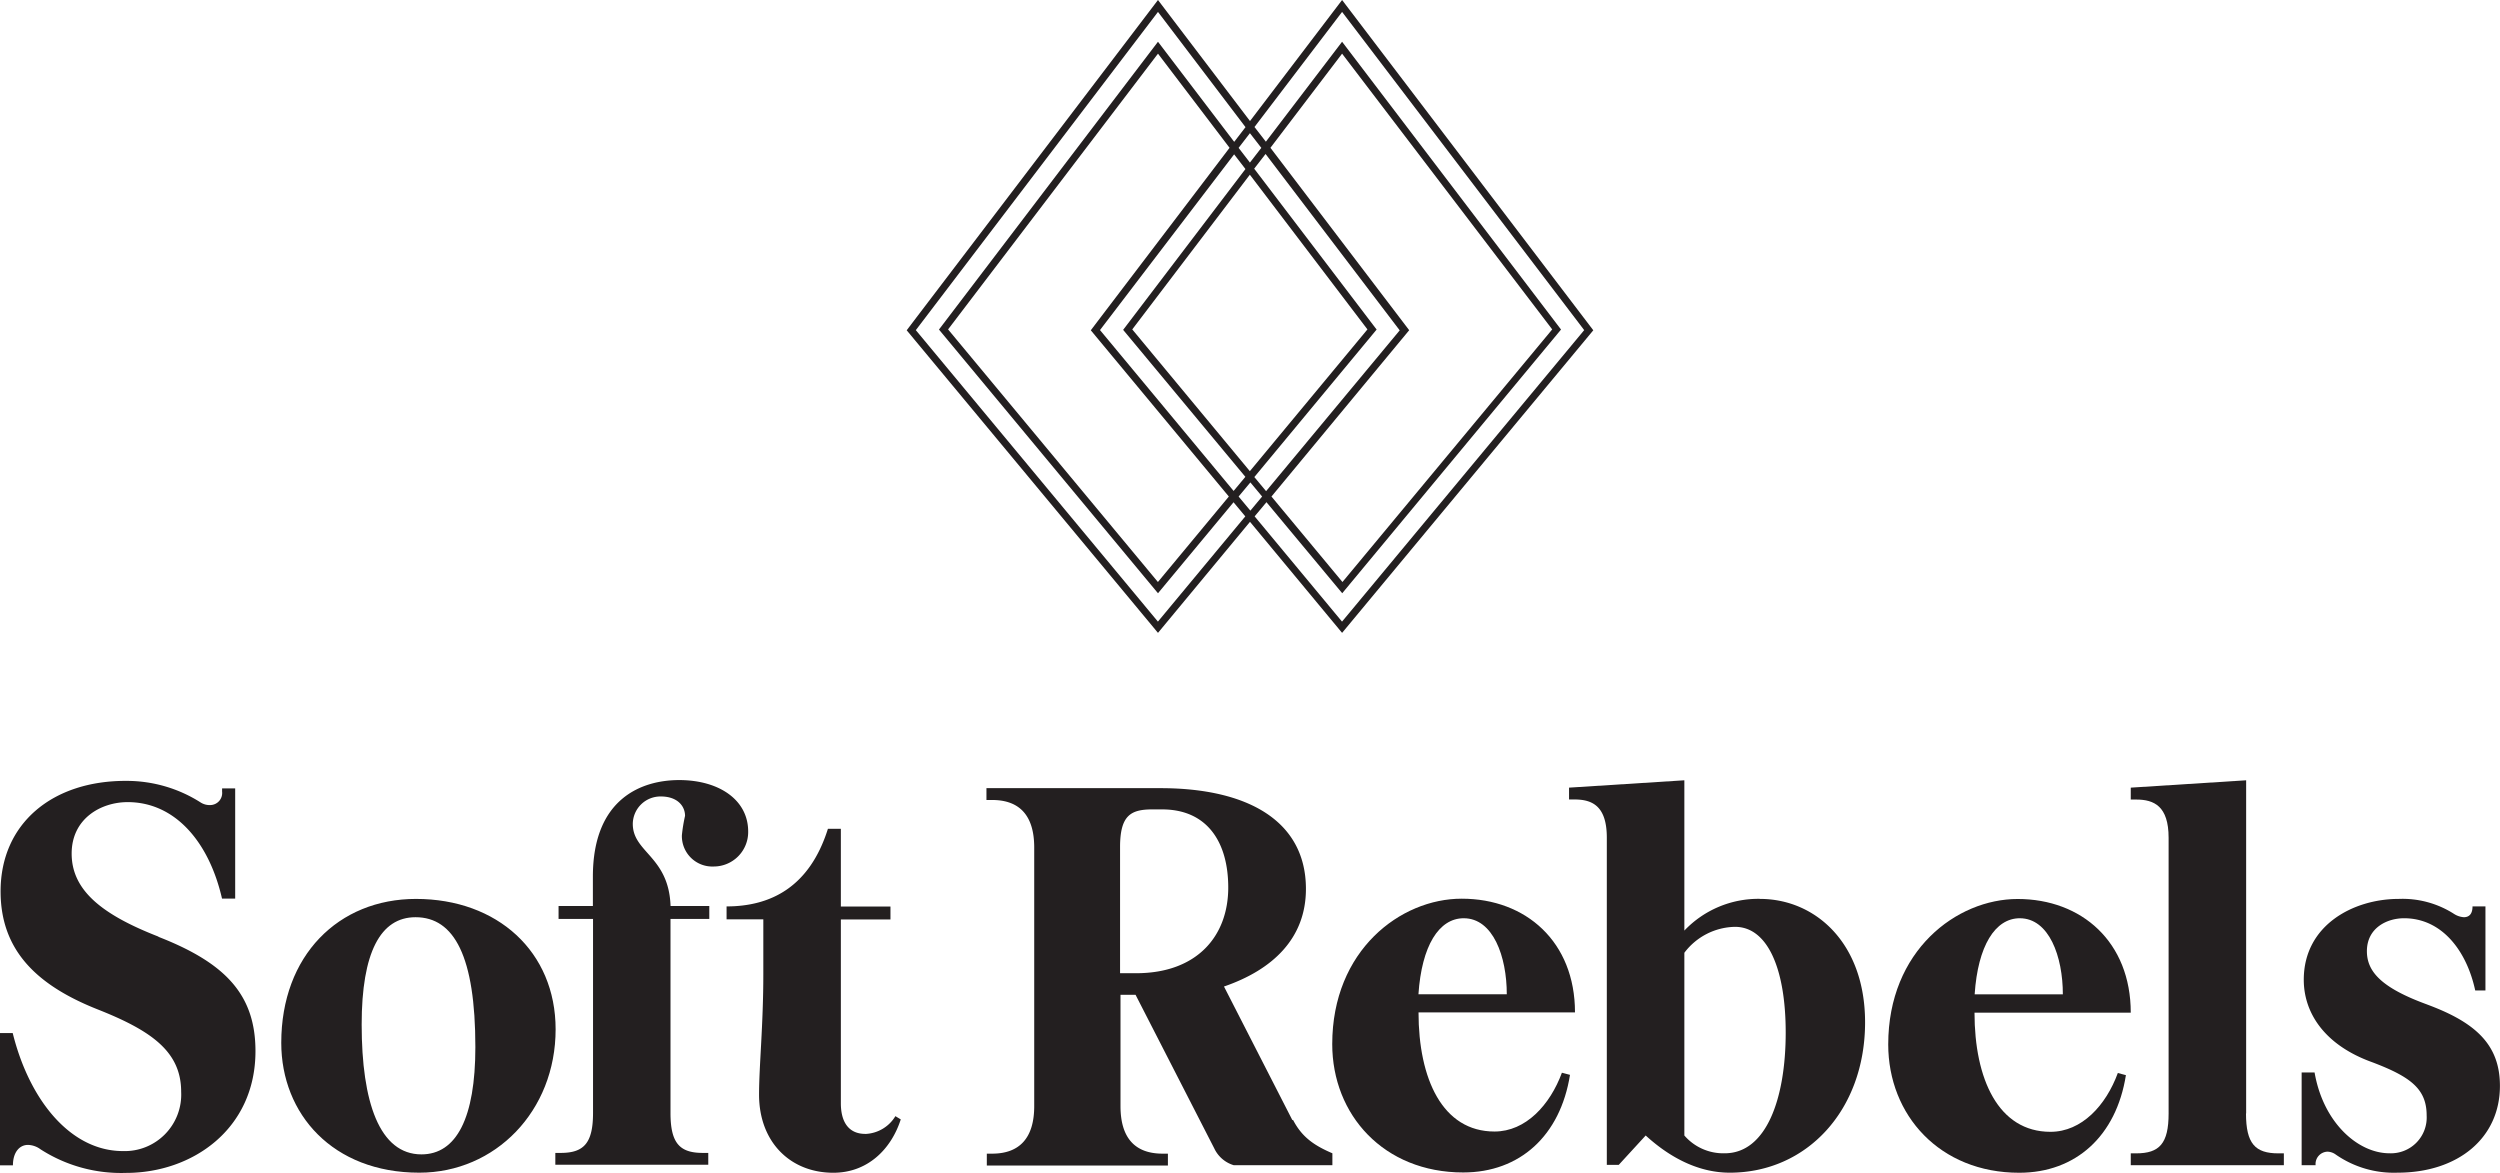
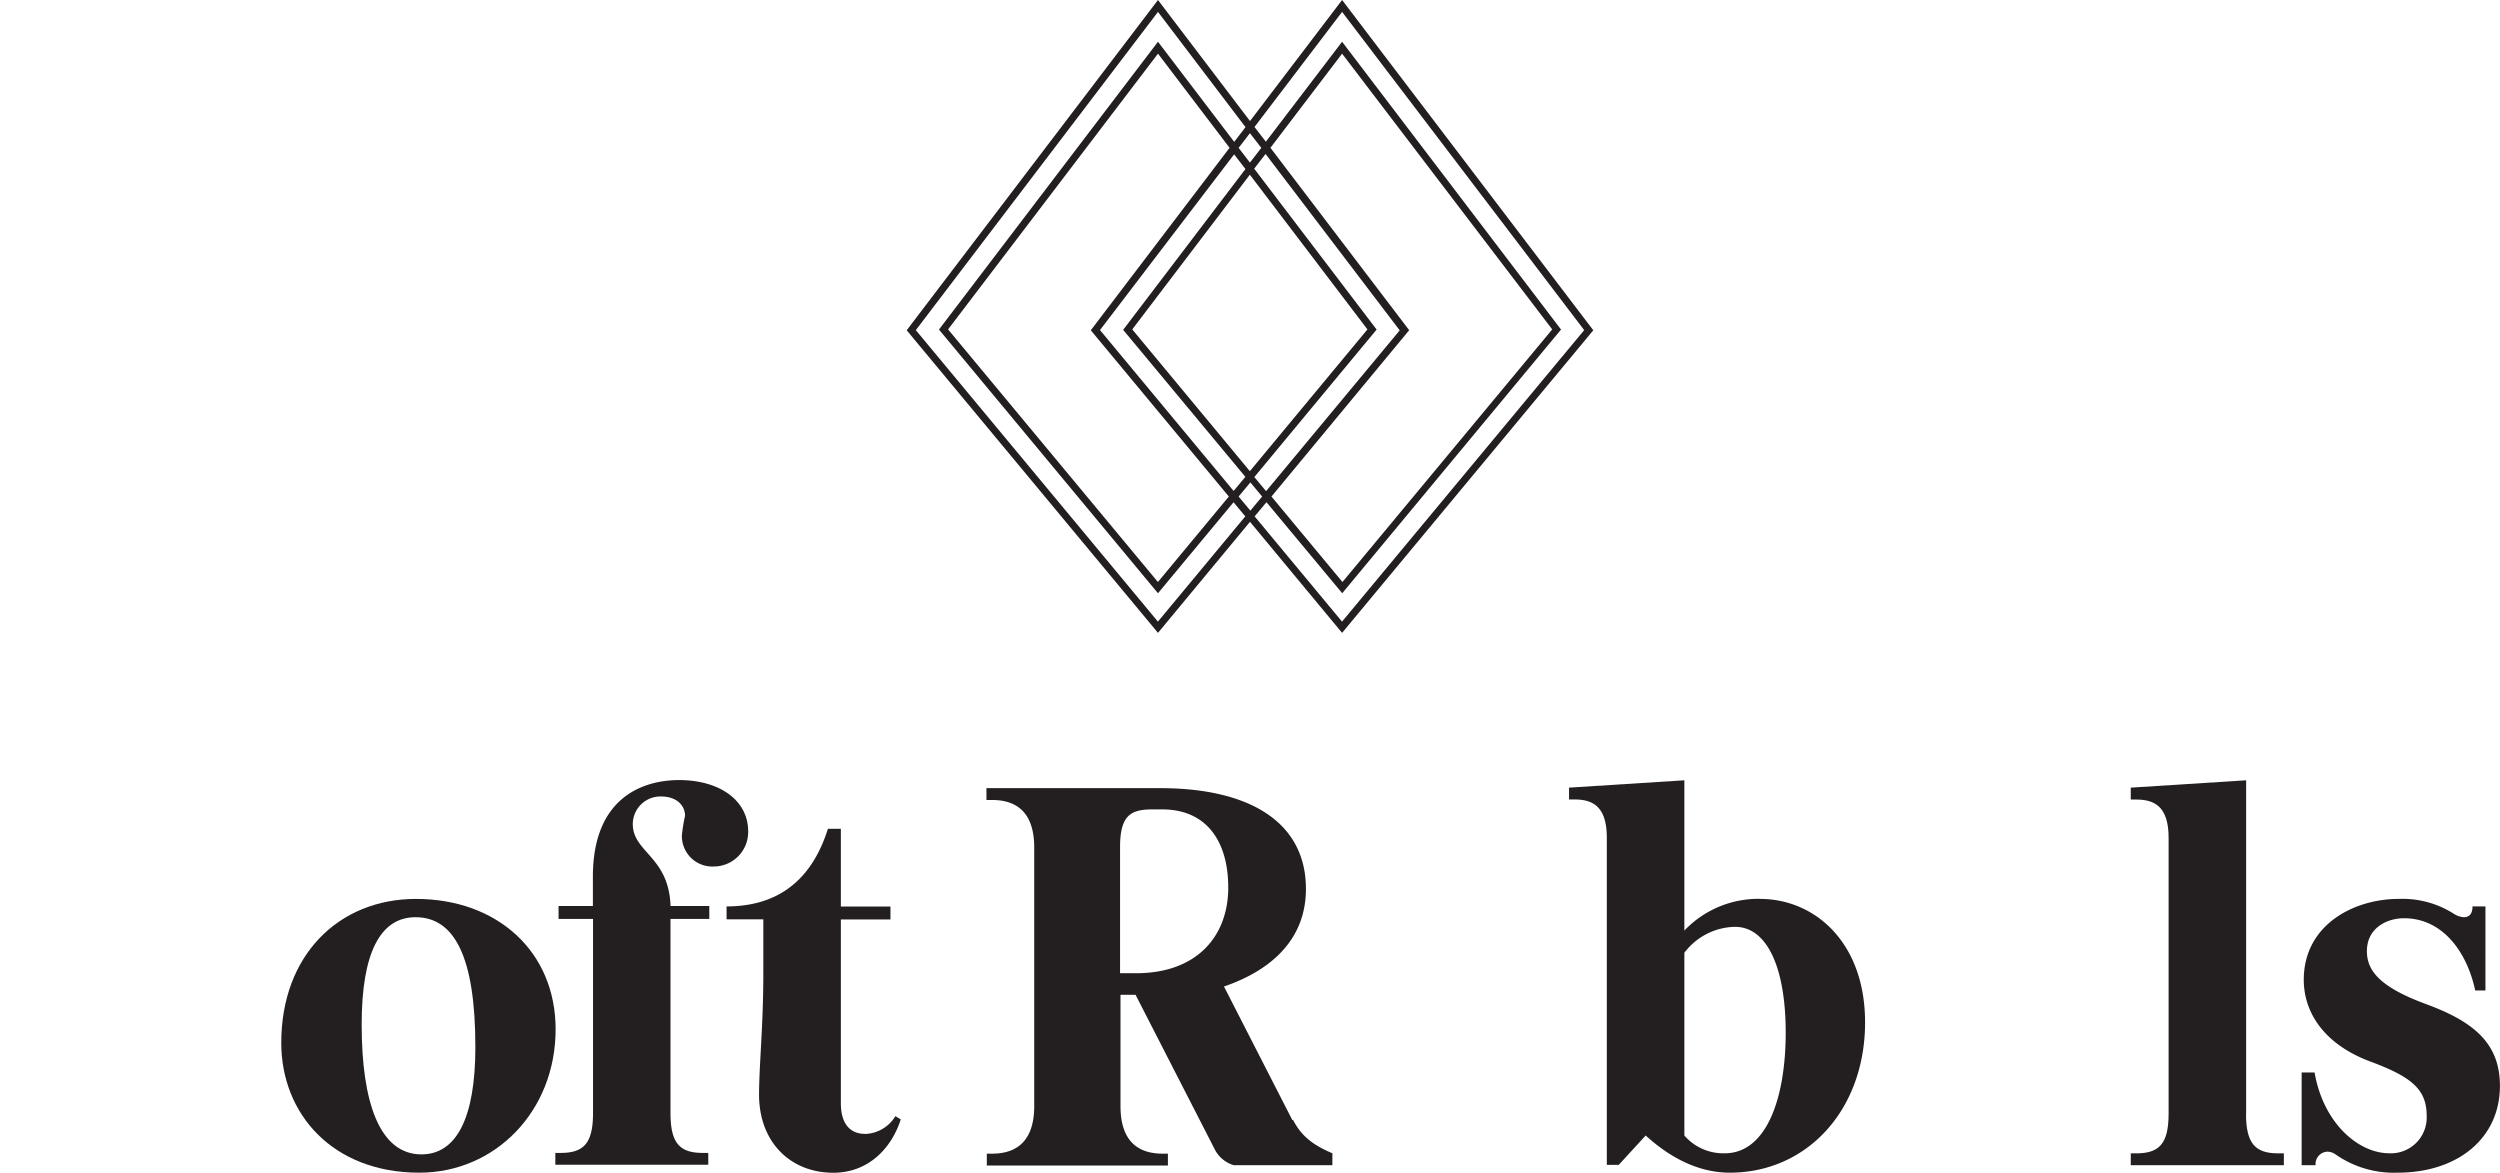
<svg xmlns="http://www.w3.org/2000/svg" viewBox="0 0 340.16 159.56">
  <defs>
    <style>.cls-1{fill:#231f20;}</style>
  </defs>
  <title>Asset 1</title>
  <g id="Layer_2" data-name="Layer 2">
    <g id="Layer_1-2" data-name="Layer 1">
-       <path class="cls-1" d="M21.56,127.44c-7.7-3-11.81-6.3-11.81-11.3,0-4.77,4-7,7.62-7,6.46,0,11.08,5.43,12.84,13.13H32v-15H30.22v.44a1.64,1.64,0,0,1-1.61,1.83,2.26,2.26,0,0,1-1.32-.36,18.73,18.73,0,0,0-10-2.93C7.19,106.17.08,112,.08,121.28c0,7.85,4.69,12.69,13.2,16.06,7.41,2.93,11.37,5.79,11.37,11.22a7.69,7.69,0,0,1-7.92,8.06c-7.18,0-12.76-7-15-16.06H0v18H1.76c0-1.76.88-2.78,2.05-2.78a3,3,0,0,1,1.69.59,20.25,20.25,0,0,0,11.66,3.22c9,0,17.6-5.94,17.6-16.57,0-7.7-4.11-12-13.2-15.55" />
      <path class="cls-1" d="M57.35,157.07c-5.72,0-8.14-7.11-8.14-17.67,0-9.83,2.57-14.6,7.33-14.6,5.28,0,8.14,5.36,8.14,17.68,0,9.61-2.56,14.59-7.34,14.59m-.73-34.76c-10.56,0-18.34,7.7-18.34,19.58,0,9.68,7,17.67,18.78,17.67,10.34,0,18.55-8.37,18.55-19.51,0-10.56-7.92-17.74-19-17.74" />
      <path class="cls-1" d="M97.11,117.9a4.69,4.69,0,0,0,4.69-4.76c0-4.33-4-7-9.39-7-5,0-11.74,2.42-11.74,13.13v4H76v1.76h4.69v26.4c0,4.11-1.25,5.44-4.4,5.44h-.73v1.61H96.37v-1.61h-.74c-3.15,0-4.4-1.32-4.4-5.44v-26.4h5.28v-1.76H91.24C91,116.51,86.1,116,86.1,112.11a3.77,3.77,0,0,1,3.81-3.74c2.27,0,3.3,1.31,3.3,2.64a21.6,21.6,0,0,0-.43,2.64,4.14,4.14,0,0,0,4.32,4.25" />
      <path class="cls-1" d="M117.71,154.28c-2,0-3.3-1.32-3.3-4.17v-25h6.75v-1.76h-6.75V112.77h-1.76c-2.49,7.92-7.78,10.56-13.79,10.56v1.76h5v7.49c0,6.89-.58,12.47-.58,16.36,0,6.45,4.25,10.63,10.11,10.63,4.62,0,7.85-3.15,9.17-7.26l-.73-.44a5,5,0,0,1-4.11,2.42" />
      <path class="cls-1" d="M154.6,132.42h-2.2V115.26c0-4.33,1.46-5.13,4.4-5.13h1.32c6.16,0,9,4.48,9,10.63,0,6.61-4.25,11.66-12.54,11.66m21.27,20-9.31-18.19c6.6-2.27,11.15-6.53,11.15-13.28,0-9.25-7.92-13.71-19.8-13.71H134.22v1.61H135c3.74,0,5.72,2.13,5.72,6.46v35.2c0,4.33-2,6.46-5.72,6.46h-.73v1.62h24.64v-1.62h-.73c-3.74,0-5.72-2.13-5.72-6.46V135.36h2.05l10.71,20.9a4.29,4.29,0,0,0,2.64,2.28h13.43v-1.62c-2.58-1.1-4.18-2.27-5.36-4.55" />
-       <path class="cls-1" d="M193,135.28c.44-6.6,2.79-10.34,6.16-10.34,4,0,5.86,5.21,5.86,10.34Zm5.87-13c-8.29,0-17.6,7-17.6,19.79,0,9.61,7,17.46,17.82,17.46,7.71,0,13.21-5,14.53-13.28l-1.1-.29c-1.62,4.39-4.92,8-9.17,8-7.1,0-10.34-7.19-10.34-16.21H214.3c0-9.61-6.68-15.47-15.4-15.47" />
      <path class="cls-1" d="M234.69,156.92a7,7,0,0,1-5.51-2.42V129.64a8.81,8.81,0,0,1,6.9-3.53c4.4,0,6.89,5.65,6.89,14.38,0,9-2.64,16.43-8.29,16.43m4.77-34.62a13.9,13.9,0,0,0-10.27,4.32V106.17l-15.69,1v1.61h.74c2.42,0,4.4.88,4.4,5.2v44.52h1.62l3.67-4c3.37,3.08,7.26,5.06,11.44,5.06,10.49,0,18.41-8.51,18.41-20.46,0-10.85-6.82-16.79-14.3-16.79" />
-       <path class="cls-1" d="M274.81,124.94c4,0,5.87,5.21,5.87,10.35h-12c.44-6.61,2.79-10.35,6.15-10.35M279,154c-7.11,0-10.34-7.19-10.34-16.21h21.26c0-9.61-6.67-15.47-15.39-15.47-8.29,0-17.61,7-17.61,19.79,0,9.61,7,17.46,17.82,17.46,7.7,0,13.21-5,14.52-13.28l-1.1-.29c-1.61,4.4-4.91,8-9.16,8" />
      <path class="cls-1" d="M305.62,151.5V106.17l-15.7,1v1.62h.74c2.42,0,4.41.88,4.41,5.2V151.5c0,4.1-1.25,5.43-4.41,5.43h-.74v1.61h20.83v-1.61H310c-3.15,0-4.4-1.32-4.4-5.43" />
      <path class="cls-1" d="M330.26,136.68c-6.23-2.27-8.21-4.47-8.21-7.26,0-3.15,2.71-4.48,5.06-4.48,5.13,0,8.51,4.4,9.68,9.83h1.39V123.33h-1.76c0,1-.44,1.47-1.18,1.47a2.83,2.83,0,0,1-1.32-.44,13,13,0,0,0-7.56-2.05c-6.08,0-12.9,3.52-12.9,11,0,4.47,2.78,8.87,9.31,11.22,5.29,2,7.41,3.67,7.41,7.25a4.87,4.87,0,0,1-5.06,5.14c-4.25,0-9-4.11-10.19-11h-1.76v12.62h1.9a1.68,1.68,0,0,1,1.61-1.84,2,2,0,0,1,1.1.37,13.85,13.85,0,0,0,8.43,2.49c8.22,0,13.94-4.7,13.94-11.81,0-5.65-3.37-8.65-9.9-11.07" />
      <path class="cls-1" d="M182.61,86.11,170.08,71,157.56,86.11,123.37,44.94l1.06-1.4L157.56,0l12.52,16.47L182.61,0l34.18,44.94Zm-58-41.19,32.94,39.66,11.89-14.32-1.6-1.92L157.56,80.72,127.76,44.84,157.56,5.68l10.37,13.62,1.54-2L157.56,1.62Zm46.1,25.34,11.89,14.32.95-1.14,32-38.52-.59-.78L182.61,1.62,170.69,17.28l1.55,2L182.61,5.68,212.4,44.84l-.25.3L183,80.27l-.37.45L172.32,68.33ZM129,44.82l28.55,34.37,9.65-11.63L148.42,44.94l1.06-1.4,17.82-23.43L157.56,7.3ZM173,67.56l9.66,11.63,28.54-34.37L182.61,7.3l-9.75,12.81,18.88,24.82-1.12,1.35Zm-4.47,0,1.6,1.92,1.6-1.92-1.6-1.92ZM149.67,44.91,167.85,66.8l1.6-1.92-16.63-20L169.46,23l-1.54-2Zm21,20,1.6,1.92,18.18-21.88-18.25-24-1.55,2,16.66,21.89ZM154.06,44.82l16,19.29,16-19.29-16-21.05Zm14.47-24.7,1.54,2,1.55-2-1.55-2Z" />
    </g>
  </g>
</svg>